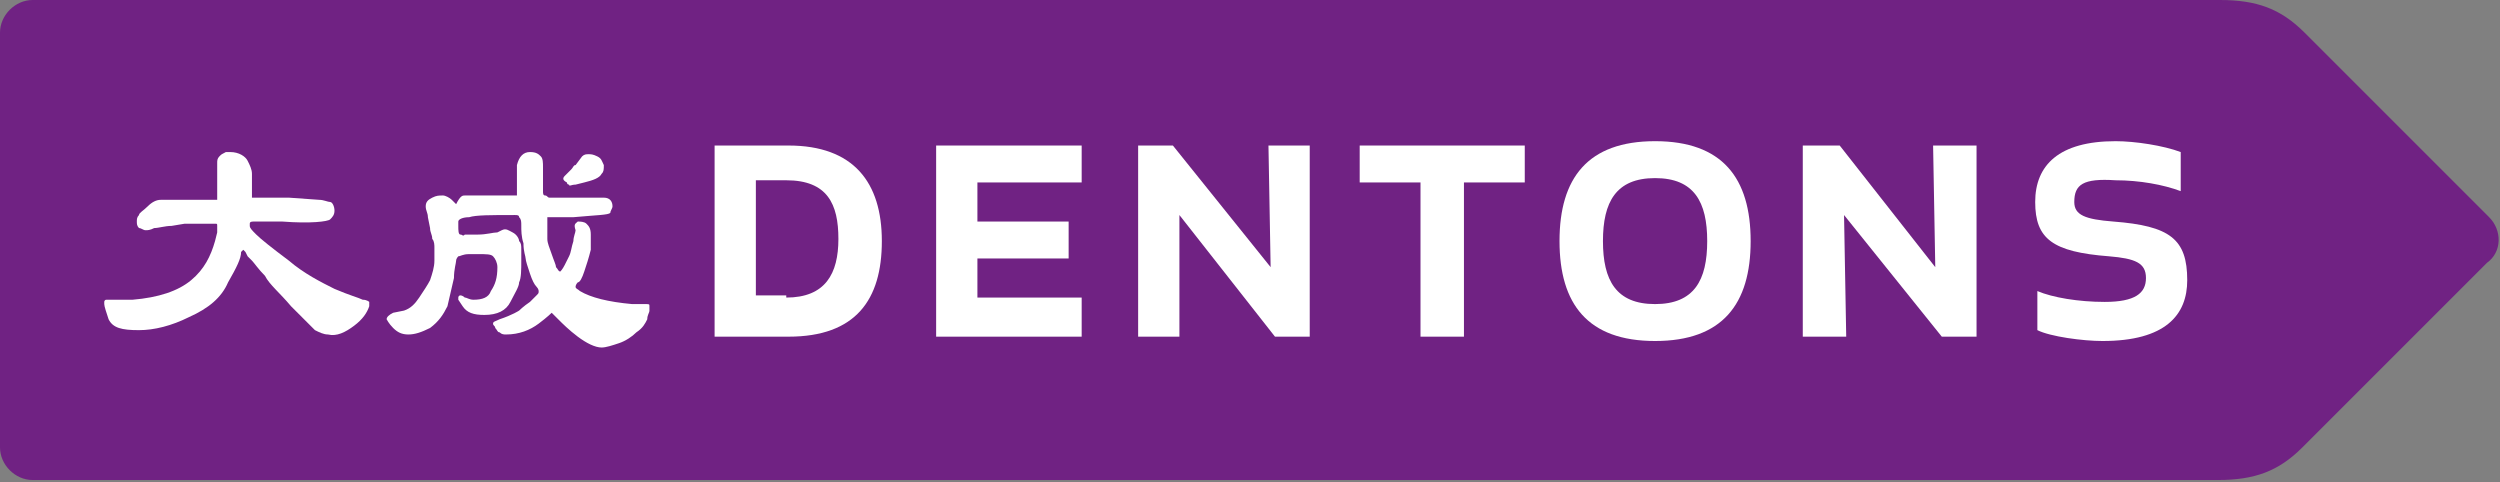
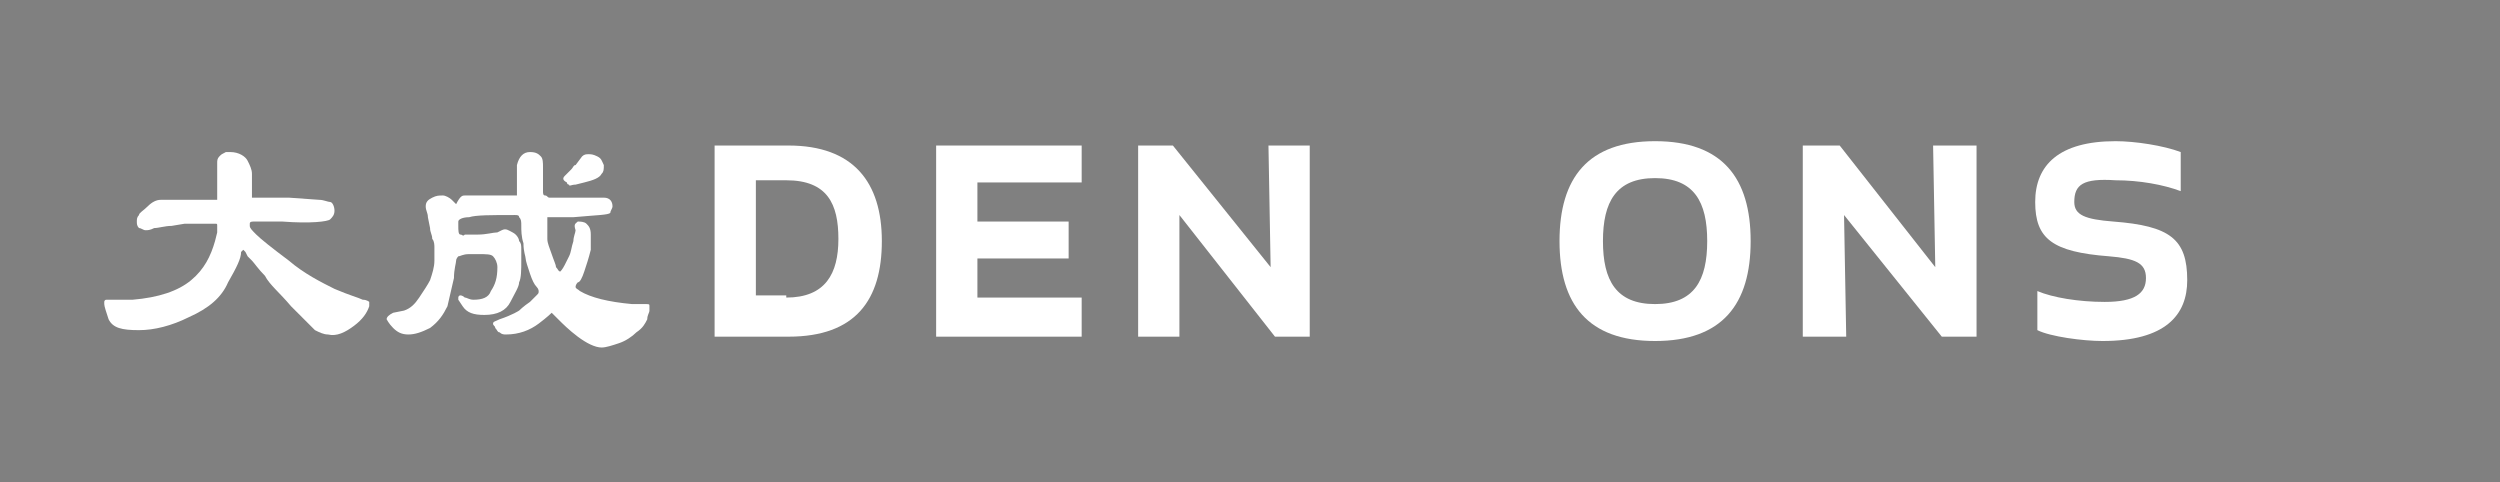
<svg xmlns="http://www.w3.org/2000/svg" version="1.1" x="0px" y="0px" viewBox="0 0 115.1 22.2" enable-background="new 0 0 115.1 22.2" xml:space="preserve">
  <rect x="0" y="0" width="115.1" height="22.2" fill="#808080" stroke="none" />
  <g id="Logo_shape_1_">
</g>
  <g id="Type">
    <g>
-       <path id="Logo_shape" fill="#702283" d="M114.6,10l-8.5-8.5C105,0.4,103.9,0,102.2,0H1.5C0.7,0,0,0.7,0,1.5v19.1    c0,0.8,0.7,1.5,1.5,1.5h100.6c1.7,0,2.8-0.4,3.9-1.5l8.5-8.5C115.2,11.6,115.2,10.6,114.6,10z" />
      <g id="DENTONS_3_">
        <path fill="#FFFFFF" d="M36.2,13.7c1.8,0,2.4-1.1,2.4-2.7c0-1.6-0.5-2.7-2.4-2.7h-1.4v5.3H36.2z M32.9,15.5V6.7h3.4     c3,0,4.3,1.7,4.3,4.4c0,2.7-1.2,4.4-4.3,4.4H32.9z" />
        <polygon fill="#FFFFFF" points="49.2,11.9 45,11.9 45,13.7 49.8,13.7 49.8,15.5 43.1,15.5 43.1,6.7 49.8,6.7 49.8,8.4 45,8.4      45,10.2 49.2,10.2    " />
        <polygon fill="#FFFFFF" points="58.7,15.5 54.3,9.9 54.3,15.5 52.4,15.5 52.4,6.7 54,6.7 58.5,12.3 58.4,6.7 60.3,6.7 60.3,15.5         " />
-         <polygon fill="#FFFFFF" points="67.4,8.4 67.4,15.5 65.4,15.5 65.4,8.4 62.6,8.4 62.6,6.7 70.2,6.7 70.2,8.4    " />
        <path fill="#FFFFFF" d="M76.2,8.2c-1.8,0-2.4,1.1-2.4,2.9c0,1.8,0.6,2.9,2.4,2.9c1.8,0,2.4-1.1,2.4-2.9C78.6,9.3,78,8.2,76.2,8.2      M76.2,6.5c3.1,0,4.4,1.7,4.4,4.6c0,2.9-1.3,4.6-4.4,4.6c-3.1,0-4.4-1.7-4.4-4.6C71.8,8.2,73.1,6.5,76.2,6.5" />
        <polygon fill="#FFFFFF" points="89.4,15.5 84.9,9.9 85,15.5 83,15.5 83,6.7 84.7,6.7 89.1,12.3 89,6.7 91,6.7 91,15.5    " />
        <path fill="#FFFFFF" d="M95.5,9.3c0,0.6,0.5,0.8,1.8,0.9c2.6,0.2,3.4,0.8,3.4,2.7c0,1.6-1,2.8-3.9,2.8c-0.9,0-2.4-0.2-3-0.5v-1.8     c0.7,0.3,1.9,0.5,3.1,0.5c1.4,0,1.9-0.4,1.9-1.1c0-0.7-0.5-0.9-1.7-1c-2.6-0.2-3.4-0.8-3.4-2.5c0-1.7,1.1-2.8,3.7-2.8     c0.9,0,2.2,0.2,3,0.5v1.8c-0.8-0.3-1.9-0.5-3-0.5C95.9,8.2,95.5,8.5,95.5,9.3" />
      </g>
      <g>
        <path fill="#FFFFFF" d="M10.5,13c-0.3,0.7-0.9,1.2-1.8,1.6c-0.8,0.4-1.6,0.6-2.3,0.6c-0.8,0-1.2-0.1-1.4-0.5     c-0.1-0.3-0.2-0.6-0.2-0.7V14c0,0,0-0.1,0-0.1c0,0,0-0.1,0.1-0.1c0,0,0.1,0,0.1,0c0.1,0,0.2,0,0.3,0l0.8,0     c1.2-0.1,2.1-0.4,2.7-0.9c0.6-0.5,0.9-1.1,1.1-1.8l0.1-0.4c0-0.1,0-0.2,0-0.3c0-0.1,0-0.1-0.1-0.1l-0.2,0l-0.7,0l-0.5,0l-0.6,0.1     c-0.3,0-0.6,0.1-0.8,0.1c-0.2,0.1-0.3,0.1-0.4,0.1c-0.1,0-0.2-0.1-0.3-0.1c-0.1-0.1-0.1-0.2-0.1-0.3c0-0.1,0-0.2,0.1-0.3     c0-0.1,0.2-0.2,0.4-0.4c0.2-0.2,0.4-0.3,0.6-0.3l0.2,0c0.1,0,0.2,0,0.3,0c0.1,0,0.2,0,0.3,0l0.4,0h0.6l0.5,0c0.2,0,0.3,0,0.3,0     c0,0,0,0,0-0.1c0,0,0-0.1,0-0.1l0-0.1l0-0.7l0-0.5c0,0,0-0.1,0-0.2c0-0.1,0-0.2,0.1-0.3c0.1-0.1,0.1-0.1,0.3-0.2     c0.1,0,0.2,0,0.2,0c0.4,0,0.7,0.2,0.8,0.4c0.1,0.2,0.2,0.4,0.2,0.6l0,0.8v0.2c0,0.1,0,0.1,0,0.1c0,0,0,0,0.1,0l0.3,0l0.4,0l0.9,0     l1.4,0.1c0.2,0,0.4,0.1,0.5,0.1c0.1,0,0.2,0.2,0.2,0.4c0,0.2-0.1,0.3-0.2,0.4c-0.1,0.1-0.9,0.2-2.2,0.1l-0.8,0l-0.5,0     c-0.1,0-0.2,0-0.2,0.1c0,0,0,0.1,0,0.1c0,0.1,0.1,0.2,0.3,0.4c0.2,0.2,0.7,0.6,1.5,1.2c0.7,0.6,1.5,1,2.1,1.3     c0.7,0.3,1.1,0.4,1.3,0.5c0.2,0,0.3,0.1,0.3,0.1c0,0,0,0,0,0.1c0,0,0,0.1,0,0.1c-0.1,0.3-0.3,0.6-0.7,0.9     c-0.4,0.3-0.8,0.5-1.2,0.4c-0.2,0-0.4-0.1-0.6-0.2c-0.2-0.2-0.5-0.5-1.1-1.1c-0.5-0.6-1-1-1.2-1.4c-0.3-0.3-0.5-0.6-0.6-0.7     c-0.1-0.1-0.2-0.2-0.2-0.2l-0.1-0.2l-0.1-0.1l-0.1,0.1C11.1,11.9,10.9,12.3,10.5,13z" />
        <path fill="#FFFFFF" d="M26.6,10.2c0.1,0,0.3,0,0.4,0.1c0.1,0.1,0.2,0.2,0.2,0.5c0,0.3,0,0.5,0,0.7c-0.1,0.4-0.2,0.7-0.3,1     c-0.1,0.3-0.2,0.5-0.3,0.5c-0.1,0.1-0.1,0.2-0.1,0.2c0,0.1,0.1,0.1,0.2,0.2c0.5,0.3,1.3,0.5,2.4,0.6c0.3,0,0.5,0,0.6,0     c0.2,0,0.2,0,0.2,0.1c0,0,0,0.1,0,0.2c0,0.1-0.1,0.2-0.1,0.4c-0.1,0.2-0.2,0.4-0.5,0.6c-0.2,0.2-0.5,0.4-0.8,0.5     c-0.3,0.1-0.6,0.2-0.8,0.2c-0.3,0-0.7-0.2-1.1-0.5c-0.4-0.3-0.7-0.6-0.9-0.8c-0.2-0.2-0.3-0.3-0.3-0.3c0,0-0.2,0.2-0.6,0.5     c-0.4,0.3-0.9,0.5-1.5,0.5c-0.1,0-0.2,0-0.3-0.1c-0.1,0-0.1-0.1-0.2-0.2c0-0.1-0.1-0.1-0.1-0.2c0-0.1,0.1-0.1,0.3-0.2     c0.6-0.2,0.9-0.4,0.9-0.4c0,0,0.2-0.2,0.5-0.4l0.3-0.3c0.1-0.1,0.1-0.1,0.1-0.2c0,0,0-0.1-0.1-0.2c-0.1-0.1-0.2-0.3-0.3-0.6     c-0.1-0.3-0.2-0.6-0.2-0.7c0-0.1-0.1-0.3-0.1-0.7c-0.1-0.3-0.1-0.6-0.1-0.8c0-0.2,0-0.3-0.1-0.4c0-0.1-0.1-0.1-0.2-0.1     c-1.1,0-1.8,0-2.1,0.1c-0.3,0-0.5,0.1-0.5,0.2c0,0.1,0,0.2,0,0.2c0,0.2,0,0.4,0.1,0.4s0.1,0.1,0.2,0h0.6c0.4,0,0.7-0.1,0.9-0.1     l0.2-0.1c0.2-0.1,0.3,0,0.5,0.1c0.2,0.1,0.3,0.3,0.3,0.4c0.1,0.1,0.1,0.2,0.1,0.4c0,0.1,0,0.3,0,0.5c0,0.4,0,0.8-0.1,1     c0,0.2-0.2,0.5-0.4,0.9c-0.2,0.4-0.6,0.6-1.2,0.6c-0.5,0-0.8-0.1-1-0.4l-0.2-0.3c0,0,0-0.1,0-0.1c0,0,0-0.1,0.1-0.1     c0,0,0.1,0,0.2,0.1c0.1,0,0.2,0.1,0.4,0.1c0.4,0,0.7-0.1,0.8-0.4c0.2-0.3,0.3-0.6,0.3-1.1c0-0.2-0.1-0.4-0.2-0.5     c-0.1-0.1-0.3-0.1-0.7-0.1l-0.4,0c-0.3,0-0.4,0.1-0.5,0.1c0,0-0.1,0.1-0.1,0.2c0,0.1-0.1,0.4-0.1,0.8c-0.1,0.4-0.2,0.9-0.3,1.3     c-0.2,0.4-0.4,0.7-0.8,1c-0.4,0.2-0.7,0.3-1,0.3c-0.3,0-0.5-0.1-0.7-0.3c-0.2-0.2-0.3-0.4-0.3-0.4c0-0.1,0.1-0.2,0.3-0.3l0.5-0.1     c0.3-0.1,0.5-0.3,0.7-0.6c0.2-0.3,0.4-0.6,0.5-0.8c0.1-0.3,0.2-0.6,0.2-0.9c0-0.3,0-0.5,0-0.6c0-0.1,0-0.3-0.1-0.4     c0-0.2-0.1-0.3-0.1-0.5l-0.1-0.5c0-0.2-0.1-0.3-0.1-0.5c0-0.2,0.1-0.3,0.3-0.4c0.2-0.1,0.3-0.1,0.5-0.1c0.1,0,0.3,0.1,0.4,0.2     l0.2,0.2C21.2,9,21.3,9,21.4,9c0.1,0,0.3,0,0.5,0c0.2,0,0.5,0,0.8,0c0.3,0,0.5,0,0.7,0c0.2,0,0.3,0,0.3,0c0.1,0,0.1,0,0.1,0     c0,0,0-0.1,0-0.1c0-0.1,0-0.1,0-0.1l0-0.2l0-0.6l0-0.2c0-0.1,0-0.1,0-0.2c0.1-0.4,0.3-0.6,0.6-0.6c0.3,0,0.4,0.1,0.5,0.2     c0.1,0.1,0.1,0.3,0.1,0.5c0,0.2,0,0.4,0,0.6c0,0.2,0,0.4,0,0.5c0,0.1,0,0.2,0.1,0.2s0.1,0.1,0.2,0.1c0,0,0.1,0,0.2,0     c0.1,0,0.3,0,0.6,0h0.7l0.6,0h0.4c0.3,0,0.4,0.2,0.4,0.4c0,0.1-0.1,0.2-0.1,0.3c-0.1,0.1-0.6,0.1-1.7,0.2l-0.6,0h-0.4     c-0.1,0-0.2,0-0.2,0c0,0,0,0.1,0,0.3c0,0.3,0,0.5,0,0.7c0,0.2,0.1,0.4,0.2,0.7c0.1,0.3,0.2,0.5,0.2,0.6c0.1,0.1,0.1,0.2,0.2,0.2     c0,0,0.1-0.1,0.2-0.3l0.2-0.4c0.1-0.2,0.1-0.4,0.2-0.7c0-0.2,0.1-0.4,0.1-0.5C26.4,10.3,26.5,10.3,26.6,10.2z M26,8.1     c0.1-0.1,0.2-0.2,0.3-0.3c0.1-0.1,0.1-0.2,0.2-0.2l0.3-0.4c0.1-0.1,0.2-0.1,0.3-0.1c0.1,0,0.2,0,0.4,0.1c0.2,0.1,0.2,0.2,0.3,0.4     c0,0.2,0,0.3-0.1,0.4c-0.1,0.2-0.4,0.3-0.8,0.4l-0.4,0.1c-0.2,0-0.3,0.1-0.3,0c-0.1,0-0.1-0.1-0.1-0.1C25.9,8.3,25.9,8.2,26,8.1z     " />
      </g>
    </g>
  </g>
  <g id="Guides">
</g>
</svg>